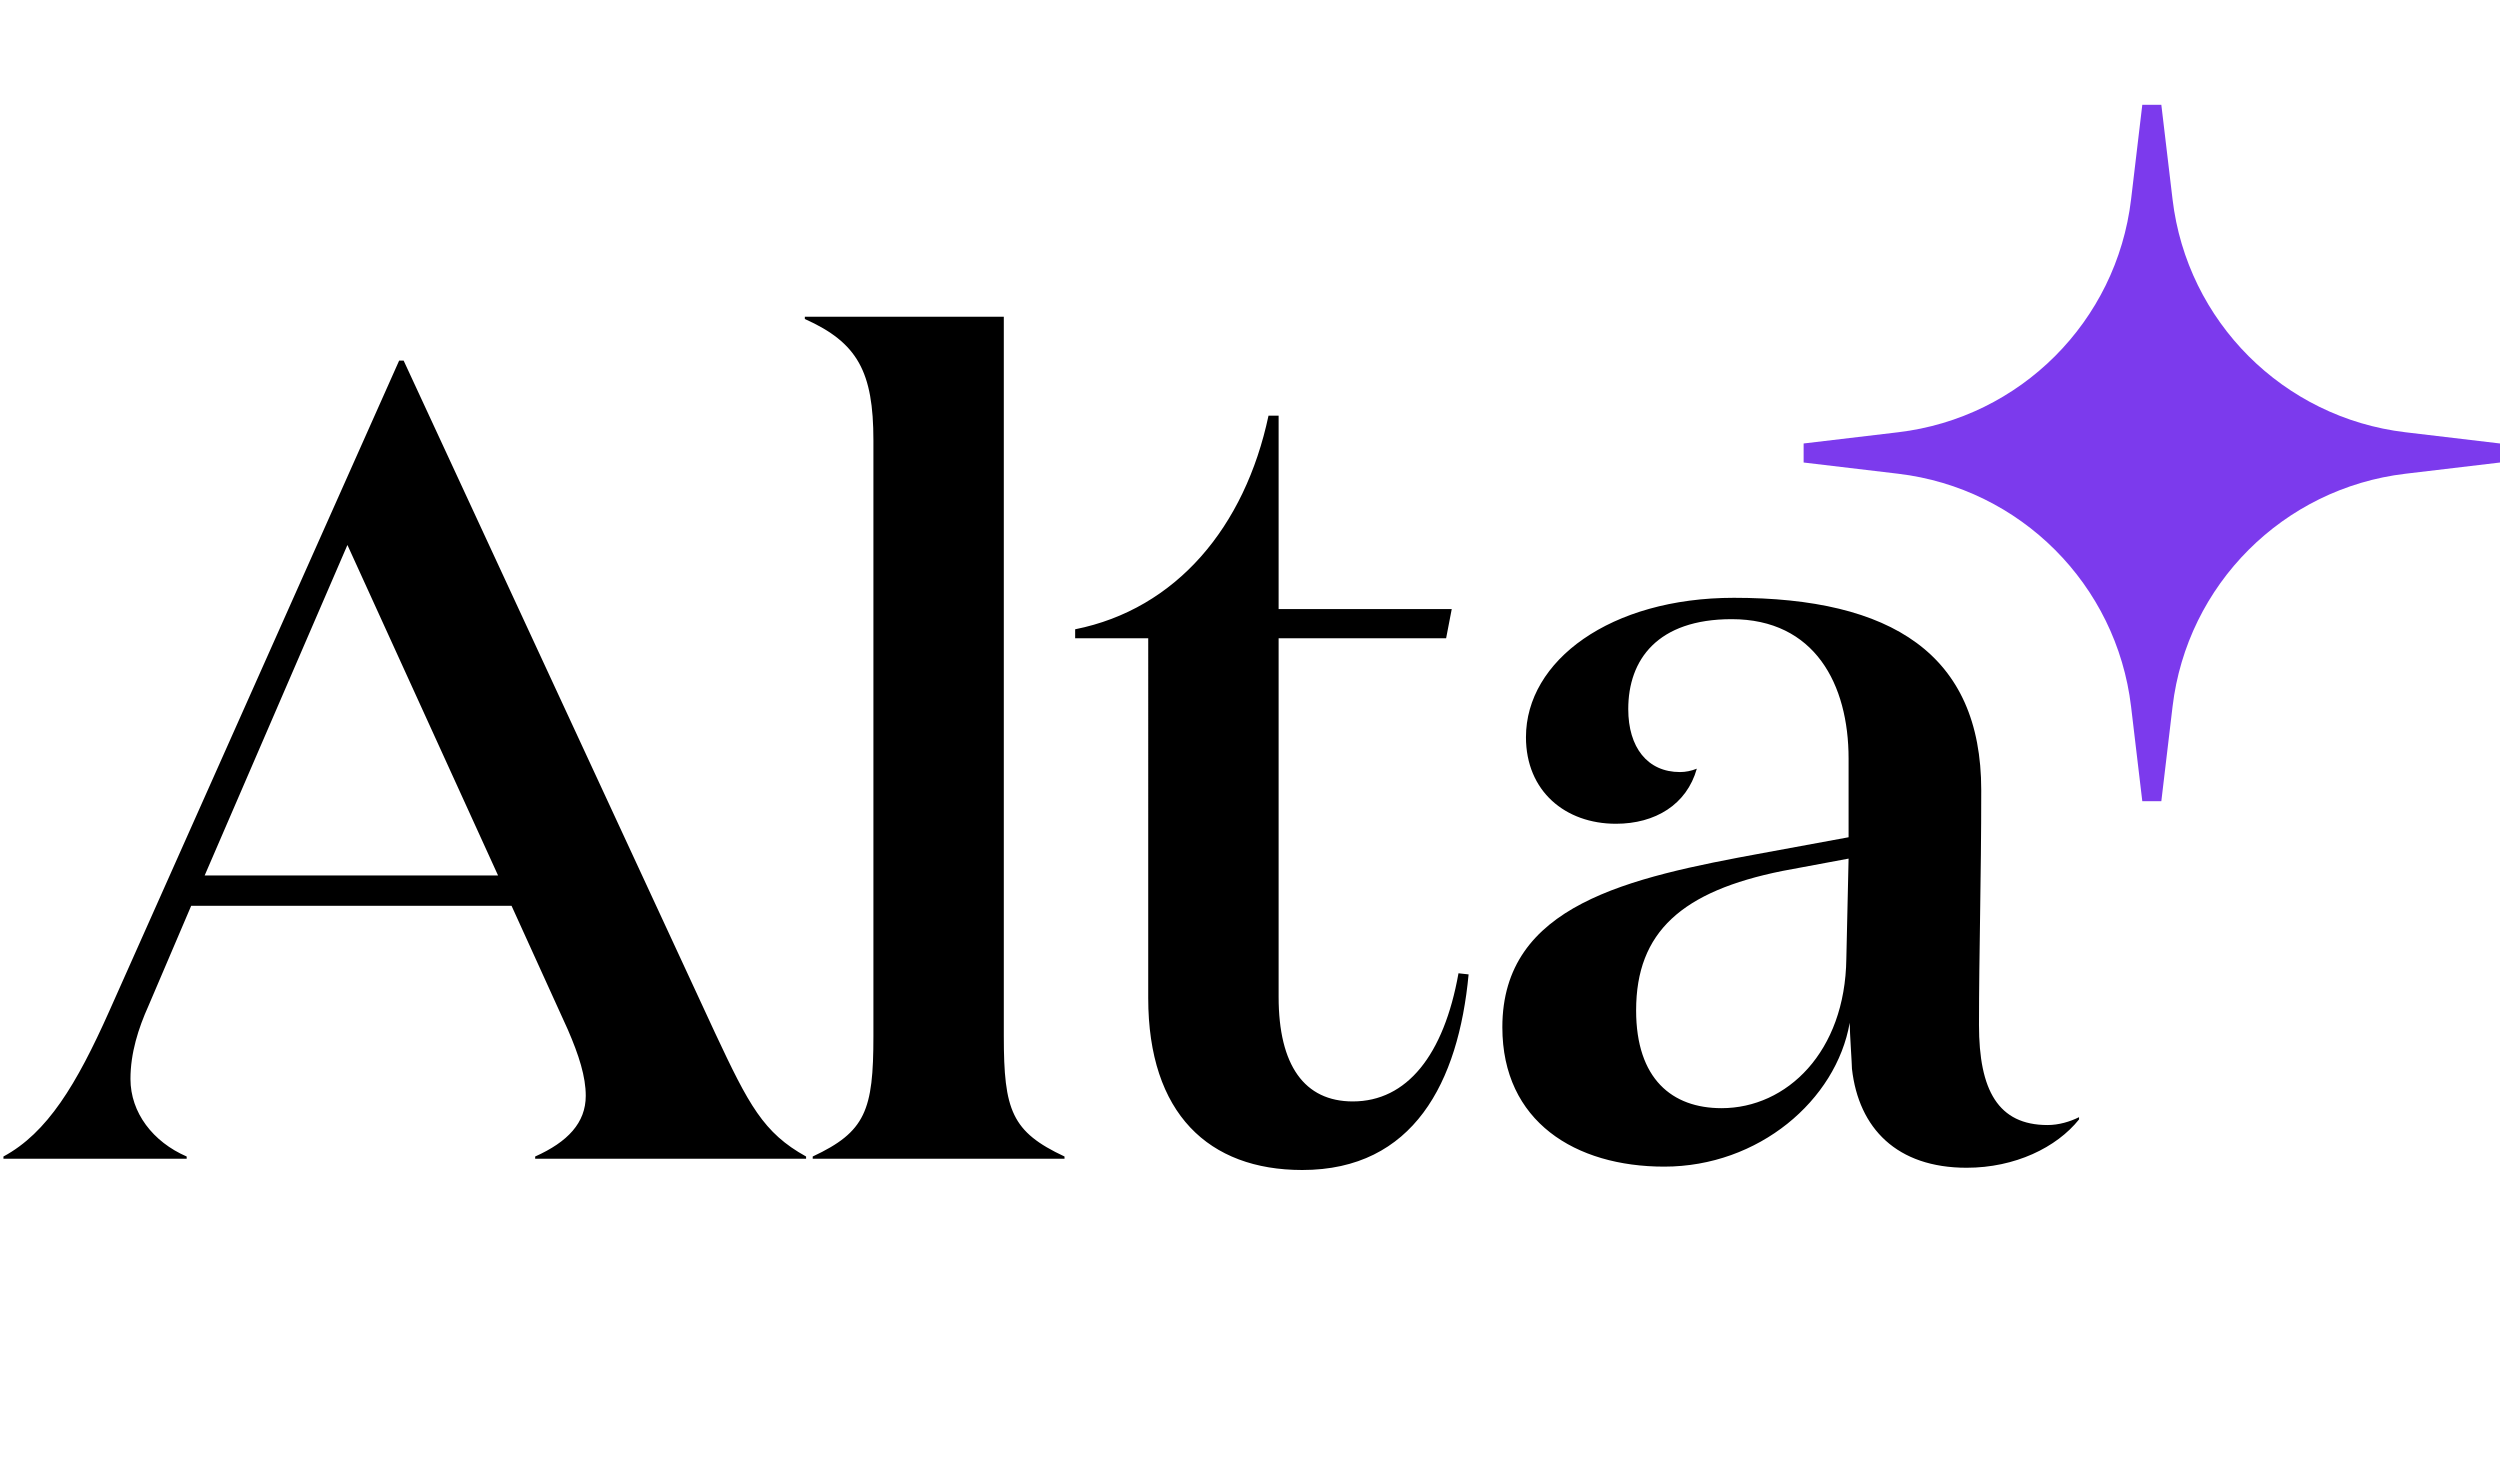
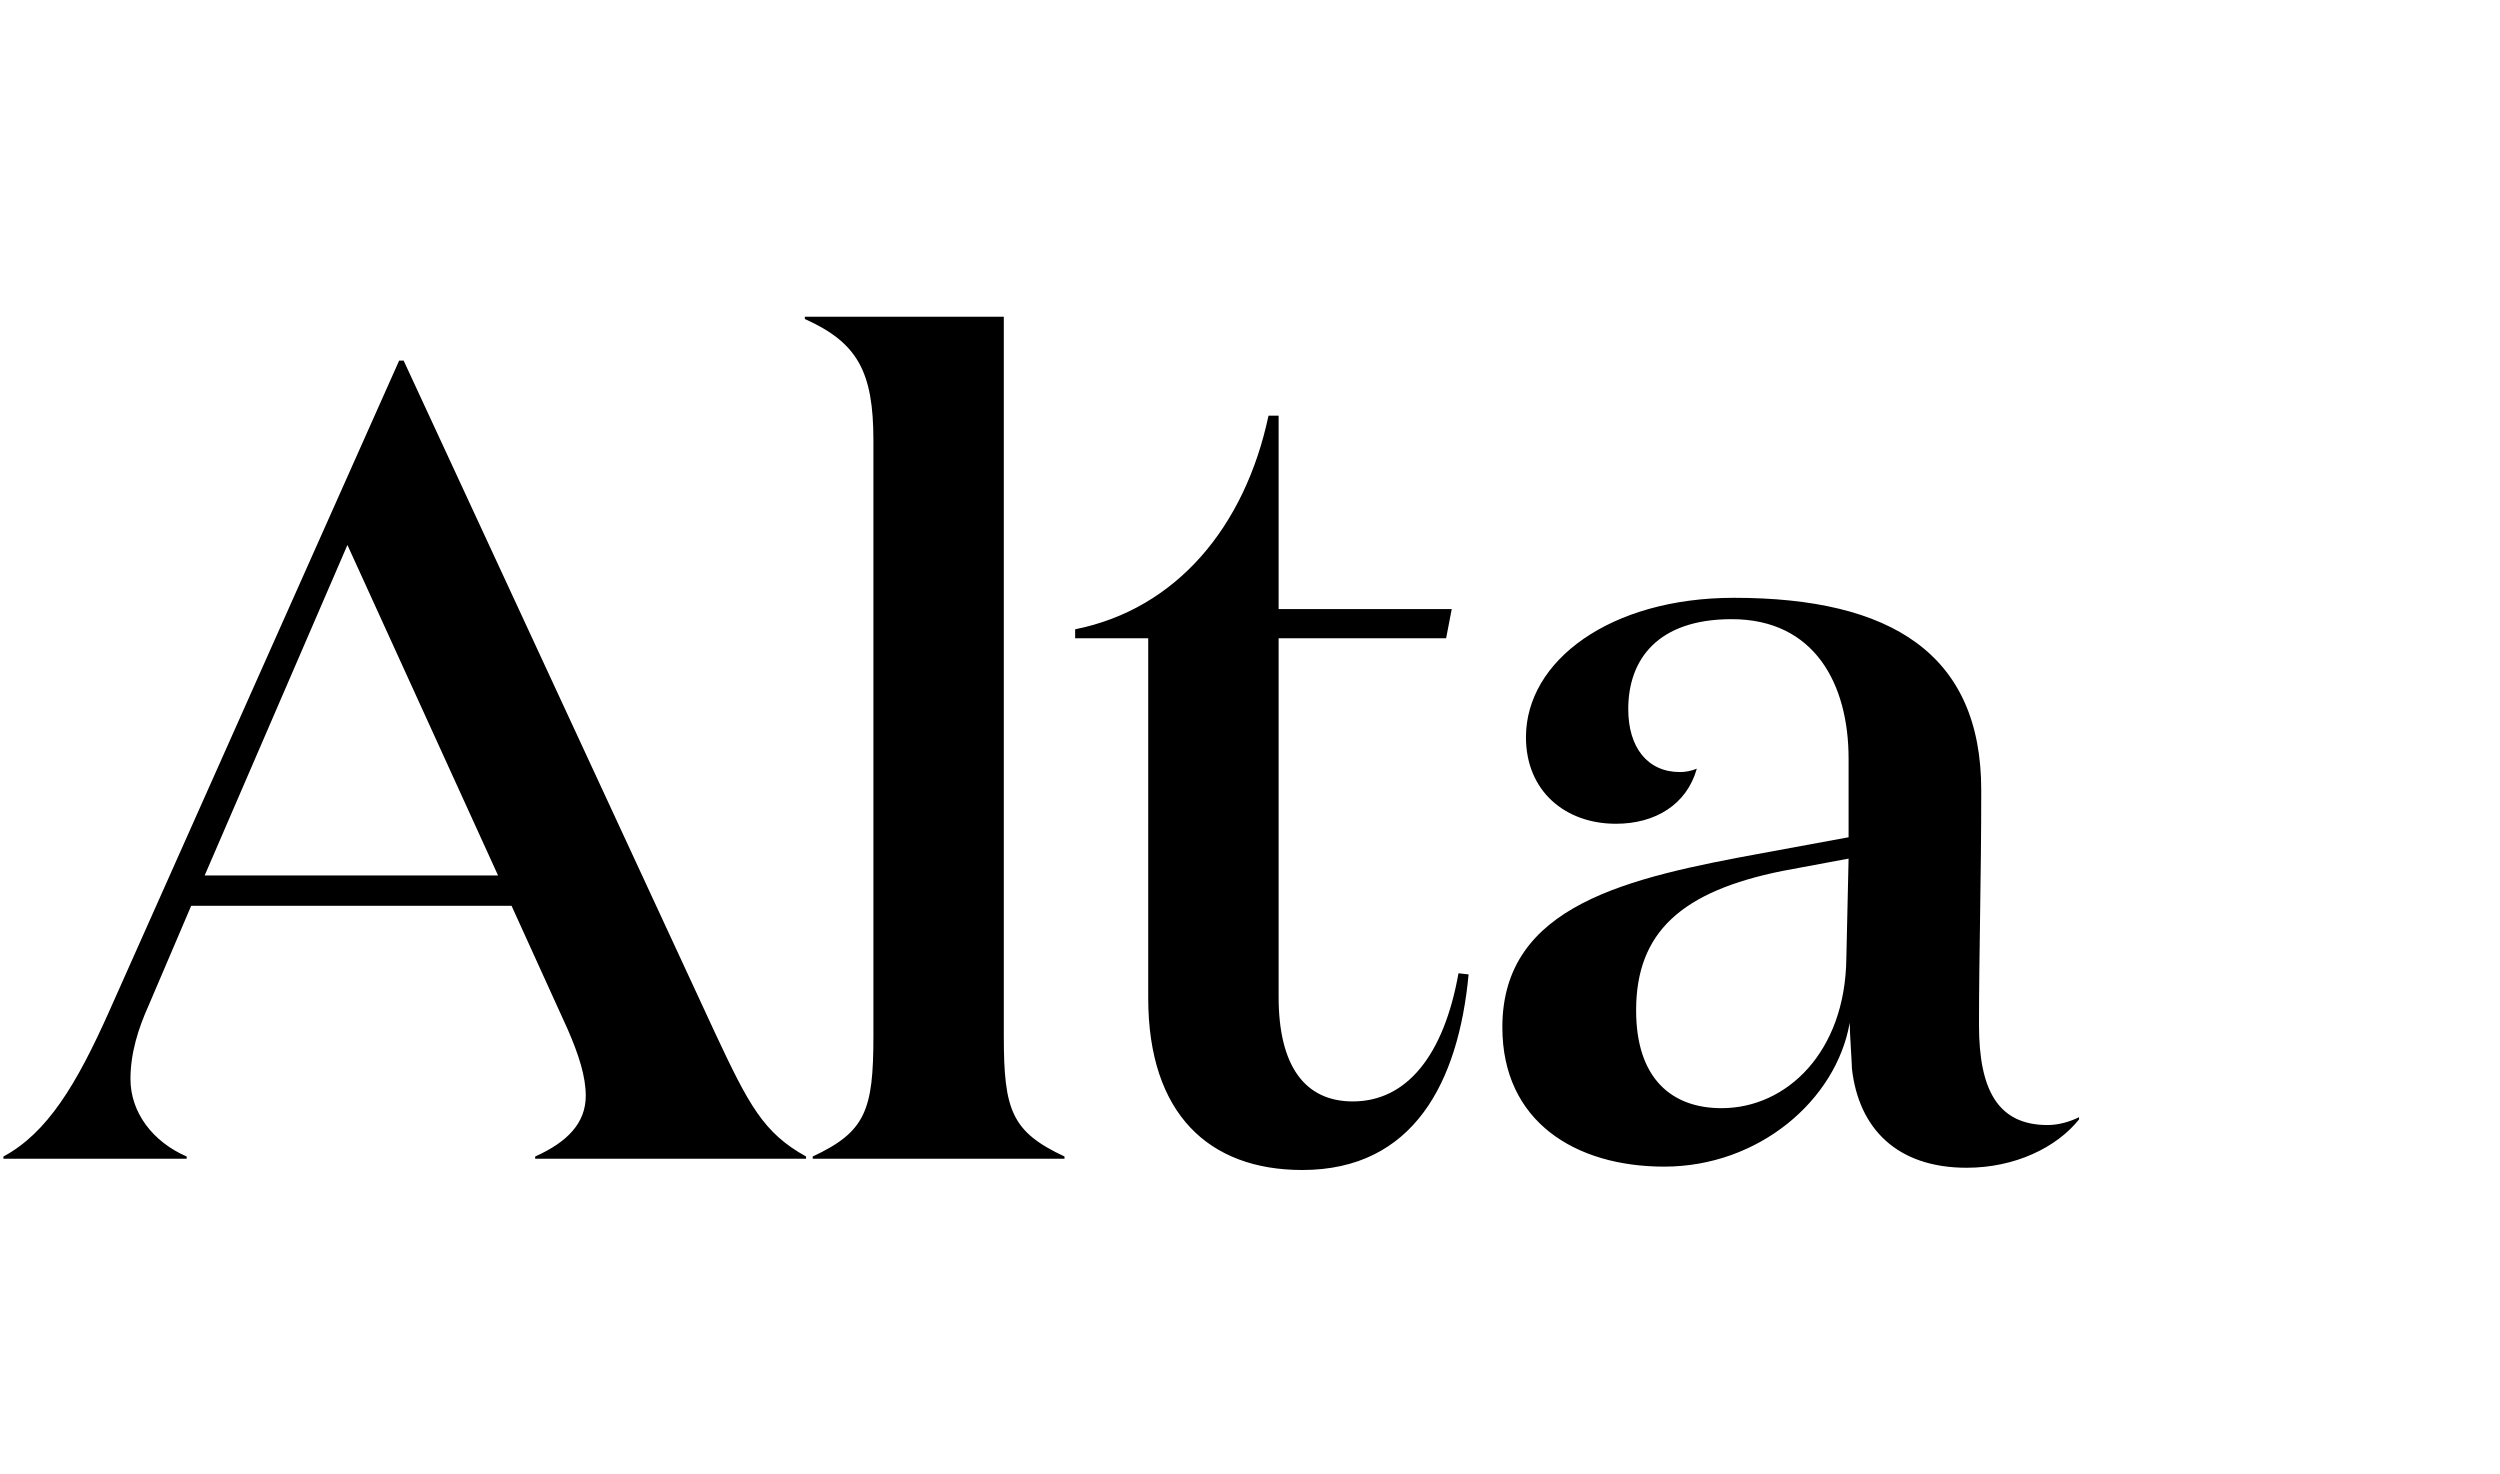
<svg xmlns="http://www.w3.org/2000/svg" fill="none" viewBox="0 0 548 323">
-   <path fill="#7C3AED" d="M469.591 22.974h4.173l2.46 20.73c3.176 26.767 24.28 47.871 51.047 51.047L548 97.211v4.172l-20.729 2.46c-26.767 3.176-47.871 24.28-51.047 51.047l-2.46 20.729h-4.173l-2.459-20.729c-3.176-26.767-24.28-47.871-51.048-51.047l-20.729-2.46v-4.172l20.729-2.46c26.768-3.176 47.872-24.28 51.048-51.047l2.459-20.73Z" />
  <path fill="#000" d="m76.156 119.458-31.294 72.446h64.314l-33.02-72.446ZM40.92 253.507V254H.754v-.493c9.61-5.175 16.016-15.77 23.162-31.787L87.492 79.046h.986l68.257 147.356c7.392 15.77 10.595 21.93 19.959 27.105V254h-59.386v-.493c7.146-3.203 11.089-7.392 11.089-13.306 0-4.189-1.478-8.871-3.943-14.539l-12.32-27.105H41.905l-9.364 21.931c-2.218 4.928-3.943 10.349-3.943 16.017 0 7.392 4.929 13.799 12.321 17.002ZM220.035 69.436V227.14c0 16.263 1.725 20.945 13.306 26.366V254h-55.196v-.493c11.581-5.421 13.306-10.103 13.306-26.366v-130.6c0-15.03-3.45-21.438-15.031-26.612v-.493h43.615ZM319.7 213.342l2.218.246c-2.218 23.656-12.075 42.876-36.47 42.876-20.452 0-33.758-12.321-33.758-37.701V139.91h-16.017v-1.971c22.177-4.435 37.208-22.424 42.383-46.819h2.218v42.384h37.947l-1.232 6.406h-36.715v78.606c0 15.032 5.667 22.917 16.263 22.917 11.828 0 19.96-10.103 23.163-28.091Zm136.026 31.541v.493c-4.928 6.16-14.045 10.595-24.641 10.595-15.278 0-23.656-8.624-25.134-21.684 0-.986-.493-7.885-.493-10.103-2.957 17.002-19.96 31.541-40.659 31.541-19.466 0-35.483-9.857-35.483-30.555 0-26.86 27.598-32.773 57.168-38.195l18.727-3.449v-17.249c0-16.264-7.392-30.556-25.627-30.556-16.263 0-22.67 8.871-22.67 19.713 0 8.378 4.189 13.8 11.335 13.8 1.232 0 2.464-.247 3.696-.74-2.217 7.886-9.117 12.075-17.741 12.075-11.089 0-19.713-7.146-19.713-18.974 0-16.756 18.481-30.556 45.586-30.556 34.498 0 54.211 12.321 54.211 42.137 0 19.713-.493 35.73-.493 51.501 0 14.292 4.189 21.931 15.032 21.931 2.464 0 4.928-.74 6.899-1.725Zm-50.515-56.676-14.538 2.711c-21.931 4.435-32.034 13.306-32.034 30.555 0 15.032 7.885 21.438 18.728 21.438 14.292 0 27.105-12.32 27.352-32.773l.492-21.931Z" />
</svg>